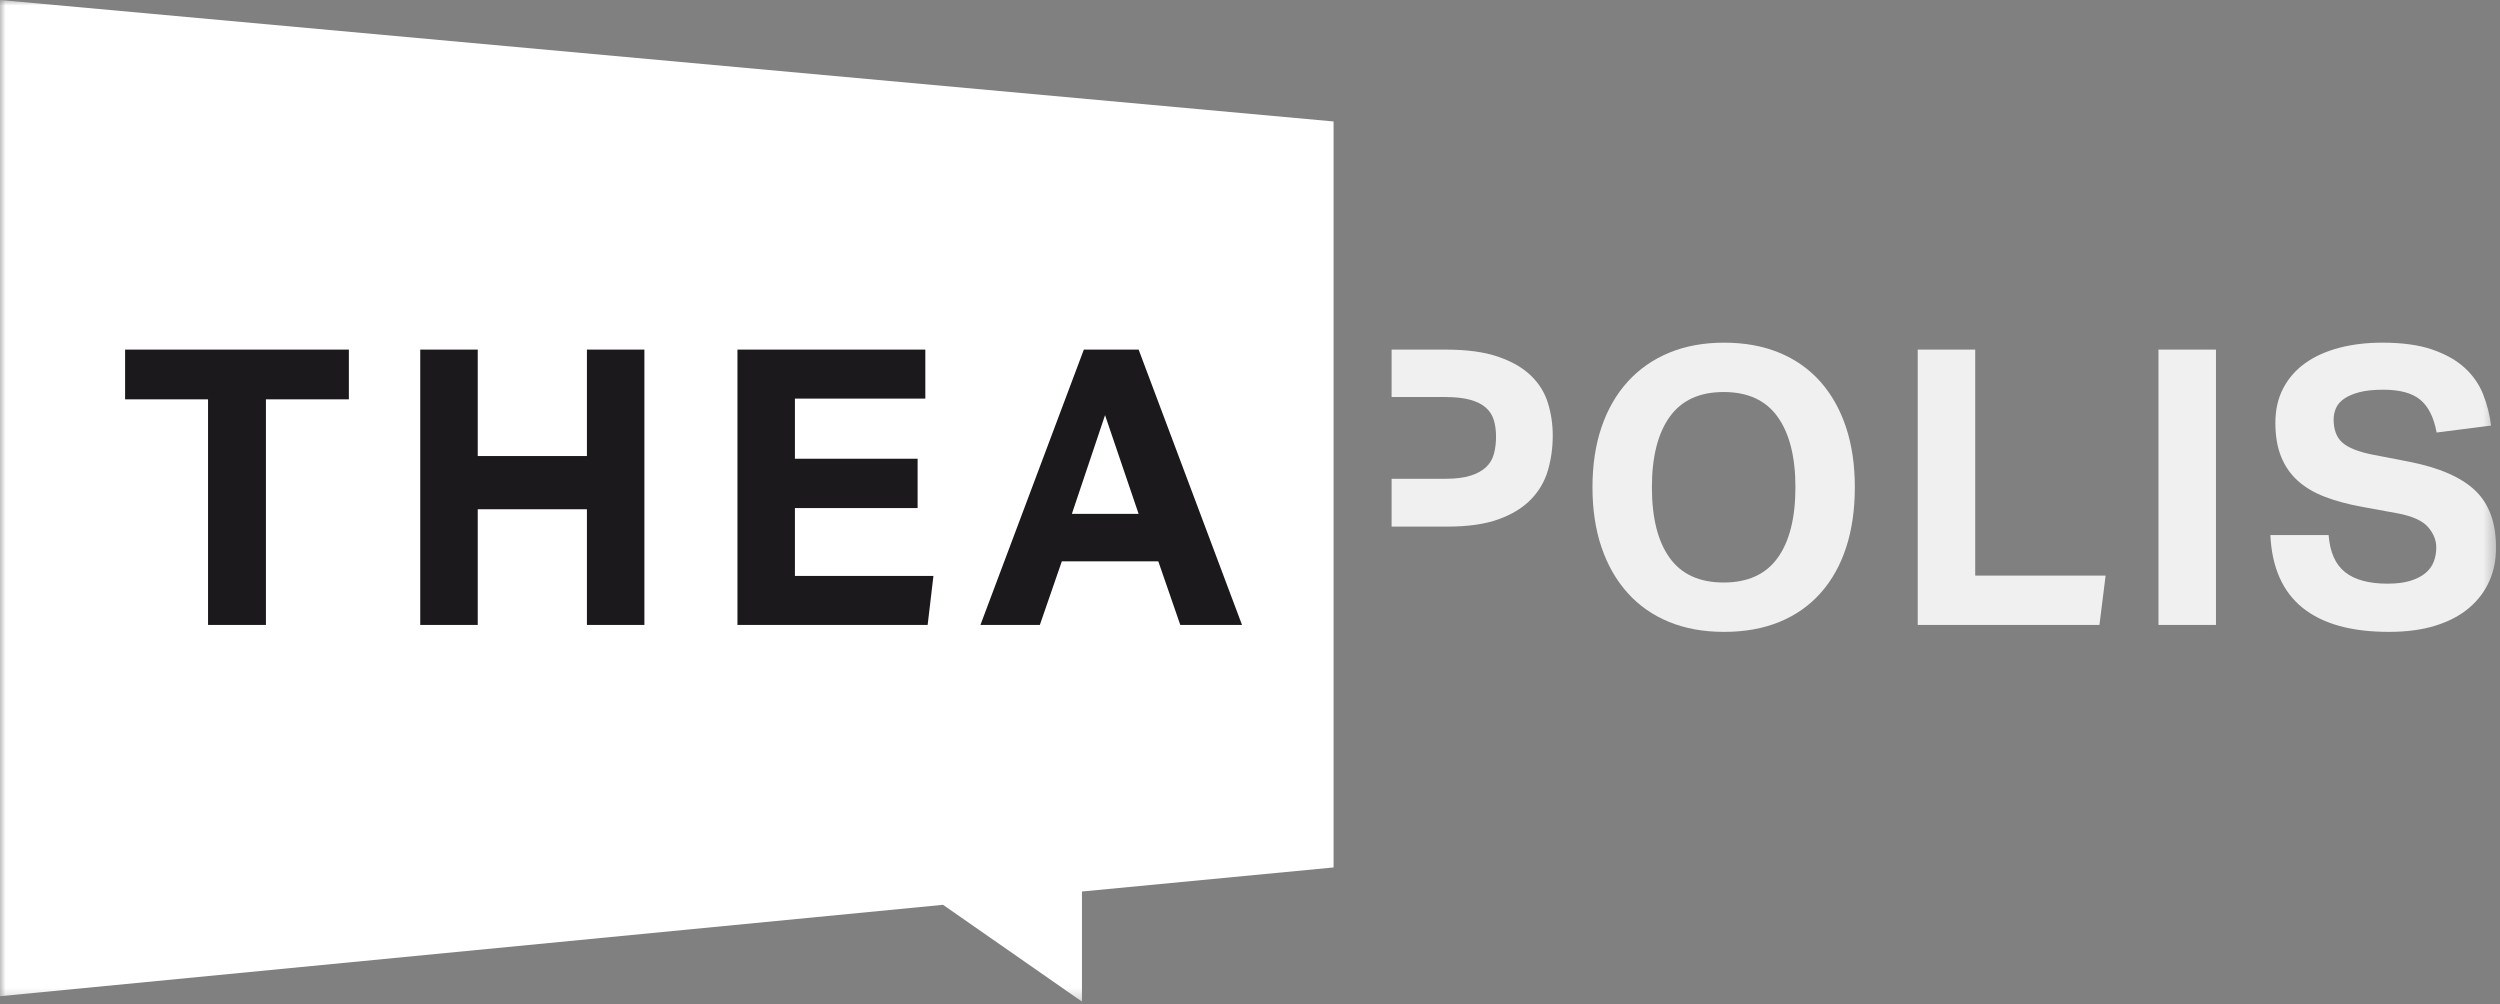
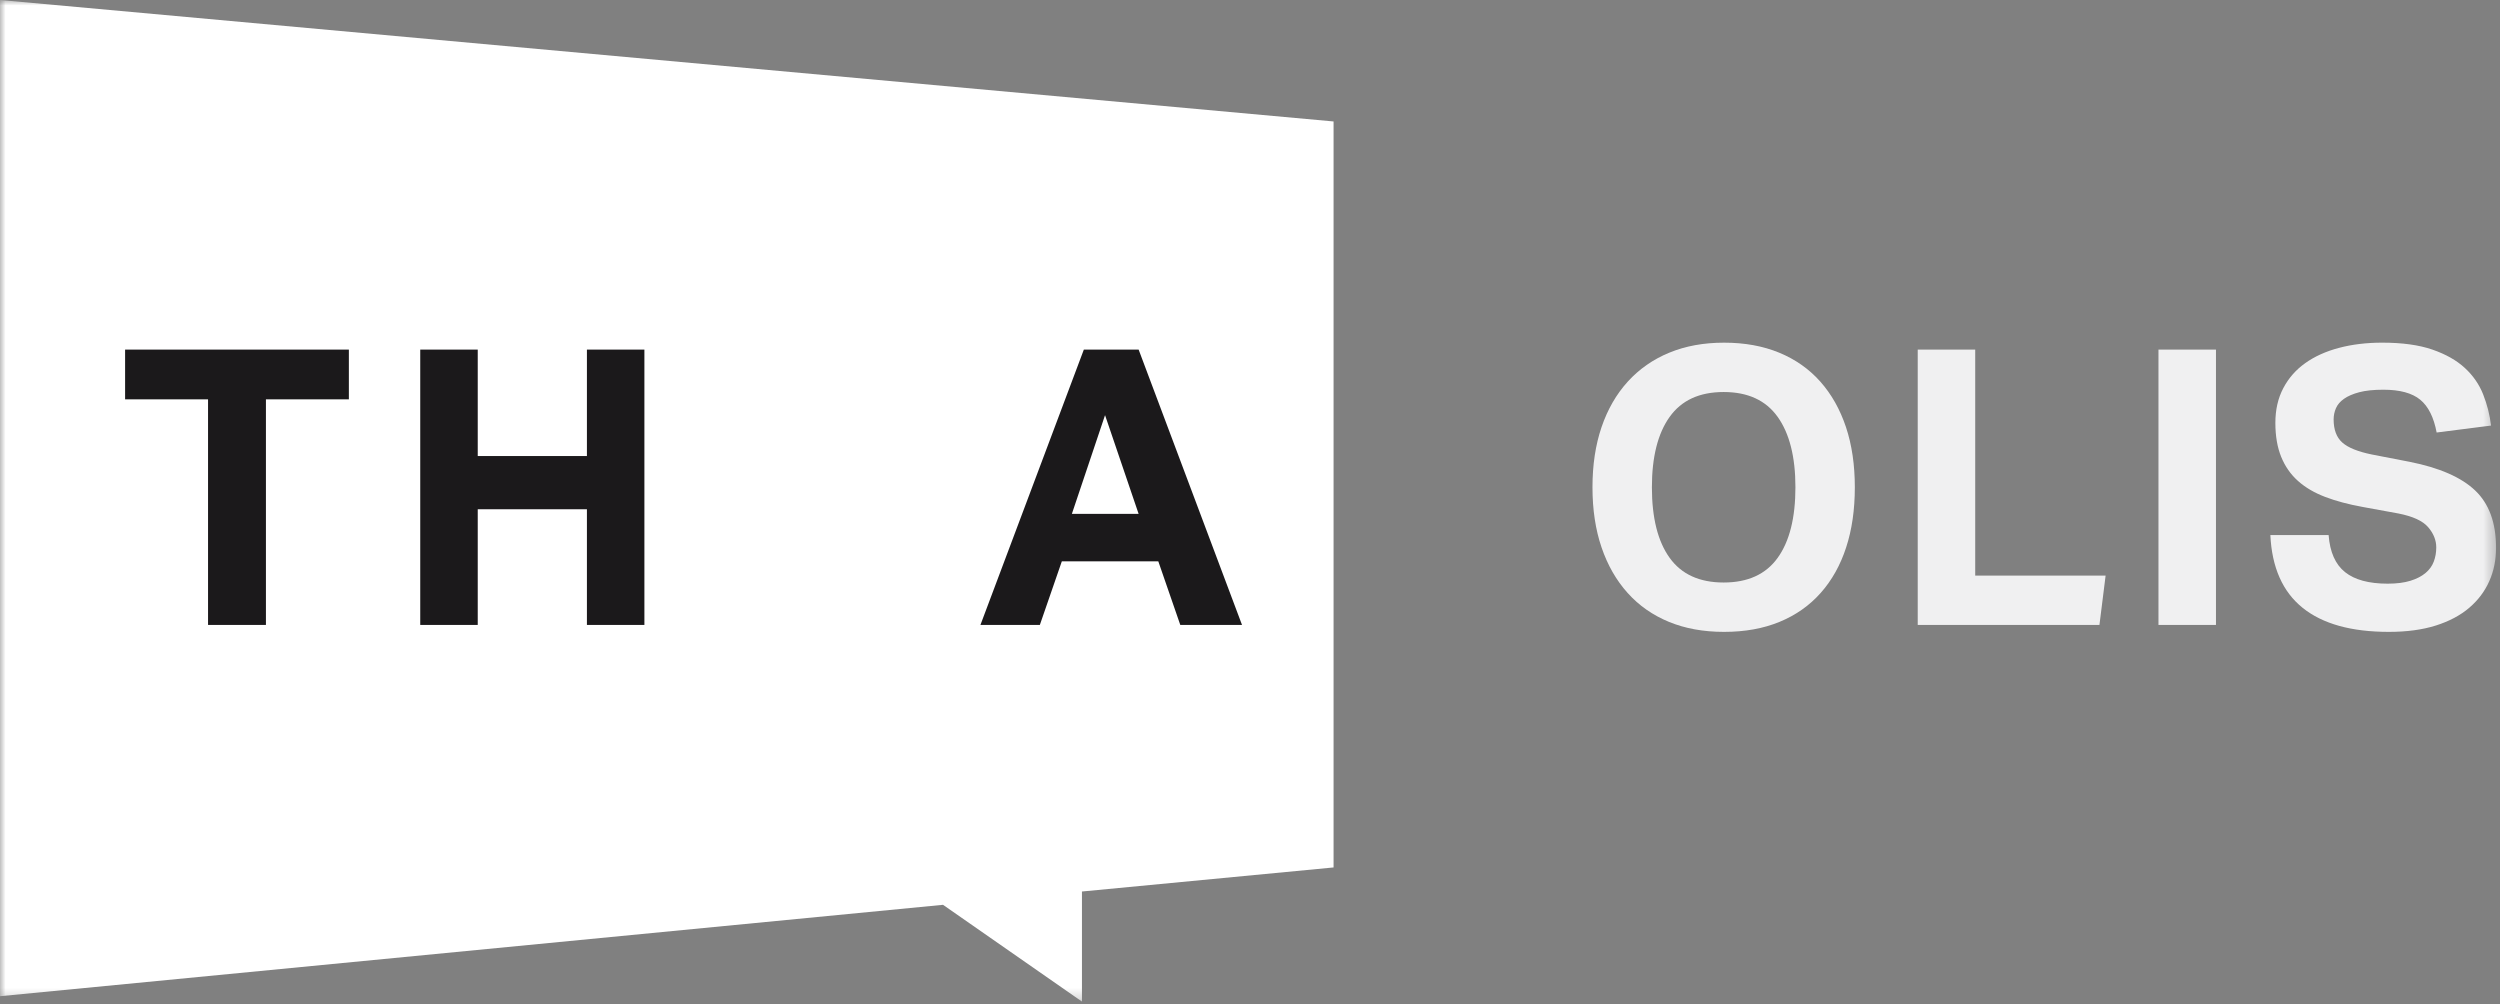
<svg xmlns="http://www.w3.org/2000/svg" xmlns:xlink="http://www.w3.org/1999/xlink" width="224px" height="90px" viewBox="0 0 224 90" version="1.1">
  <rect x="0" y="0" width="224" height="90" fill="#808080" stroke="none" />
  <title>Page 1</title>
  <desc>Created with Sketch.</desc>
  <defs>
    <polygon id="path-1" points="0 89.742 223.647 89.742 223.647 0 0 0" />
  </defs>
  <g id="Page-1" stroke="none" stroke-width="1" fill="none" fill-rule="evenodd">
    <g id="graftik-2017-theapolis" transform="translate(-166, -410)">
      <g id="Page-1" transform="translate(166, 410)">
        <path d="M154.44,52.193 C156.606,52.193 158.219,51.457 159.28,49.982 C160.339,48.508 160.87,46.401 160.87,43.66 C160.87,40.942 160.339,38.839 159.28,37.354 C158.219,35.868 156.606,35.125 154.44,35.125 C152.273,35.125 150.66,35.868 149.6,37.354 C148.54,38.839 148.01,40.942 148.01,43.66 C148.01,46.401 148.54,48.508 149.6,49.982 C150.66,51.457 152.273,52.193 154.44,52.193 L154.44,52.193 Z M154.475,56.616 C152.631,56.616 150.983,56.317 149.531,55.717 C148.079,55.119 146.846,54.256 145.833,53.126 C144.818,51.998 144.041,50.639 143.499,49.049 C142.957,47.46 142.686,45.663 142.686,43.66 C142.686,41.656 142.957,39.859 143.499,38.269 C144.041,36.68 144.824,35.321 145.849,34.192 C146.875,33.064 148.114,32.2 149.566,31.601 C151.018,31.002 152.654,30.703 154.475,30.703 C156.318,30.703 157.966,31.002 159.418,31.601 C160.87,32.2 162.097,33.064 163.099,34.192 C164.102,35.321 164.868,36.68 165.399,38.269 C165.928,39.859 166.193,41.656 166.193,43.66 C166.193,45.663 165.934,47.46 165.415,49.049 C164.898,50.639 164.136,51.998 163.134,53.126 C162.131,54.256 160.904,55.119 159.453,55.717 C158,56.317 156.341,56.616 154.475,56.616 L154.475,56.616 Z" id="Fill-1" fill="#F0F0F1" />
        <polygon id="Fill-3" fill="#F0F0F1" points="171.828 31.324 176.979 31.324 176.979 51.571 188.663 51.571 188.11 55.994 171.828 55.994" />
        <mask id="mask-2" fill="white">
          <use xlink:href="#path-1" />
        </mask>
        <g id="Clip-6" />
        <polygon id="Fill-5" fill="#F0F0F1" mask="url(#mask-2)" points="193.399 55.994 198.55 55.994 198.55 31.324 193.399 31.324" />
        <path d="M208.644,47.944 C208.759,49.464 209.249,50.569 210.113,51.261 C210.977,51.952 212.251,52.297 213.933,52.297 C214.739,52.297 215.419,52.21 215.973,52.038 C216.525,51.865 216.975,51.635 217.321,51.347 C217.666,51.059 217.914,50.72 218.063,50.328 C218.213,49.936 218.289,49.51 218.289,49.049 C218.289,48.405 218.047,47.8 217.562,47.235 C217.079,46.671 216.191,46.263 214.901,46.009 L211.686,45.421 C210.418,45.191 209.301,44.892 208.333,44.523 C207.365,44.155 206.553,43.677 205.896,43.089 C205.239,42.502 204.738,41.782 204.392,40.929 C204.047,40.078 203.873,39.064 203.873,37.889 C203.873,36.715 204.109,35.678 204.582,34.78 C205.054,33.881 205.711,33.133 206.553,32.534 C207.393,31.935 208.402,31.479 209.577,31.169 C210.752,30.858 212.043,30.702 213.449,30.702 C215.246,30.702 216.744,30.91 217.943,31.324 C219.141,31.739 220.109,32.286 220.846,32.966 C221.584,33.645 222.132,34.434 222.489,35.332 C222.846,36.231 223.082,37.164 223.197,38.131 L218.323,38.753 C218.07,37.394 217.58,36.415 216.854,35.816 C216.128,35.217 215.027,34.918 213.552,34.918 C212.677,34.918 211.957,34.993 211.392,35.142 C210.827,35.292 210.372,35.488 210.027,35.73 C209.681,35.971 209.439,36.254 209.301,36.576 C209.162,36.899 209.093,37.233 209.093,37.578 C209.093,38.5 209.352,39.191 209.871,39.651 C210.39,40.112 211.272,40.469 212.516,40.722 L215.903,41.379 C218.576,41.909 220.535,42.767 221.78,43.953 C223.025,45.14 223.647,46.85 223.647,49.083 C223.647,50.167 223.445,51.163 223.041,52.072 C222.638,52.983 222.039,53.778 221.244,54.457 C220.449,55.136 219.452,55.666 218.254,56.046 C217.055,56.426 215.65,56.616 214.037,56.616 C210.672,56.616 208.096,55.897 206.31,54.457 C204.524,53.017 203.562,50.846 203.424,47.944 L208.644,47.944 Z" id="Fill-7" fill="#F0F0F1" mask="url(#mask-2)" />
-         <path d="M138.694,36.11 C138.405,35.177 137.899,34.359 137.173,33.657 C136.447,32.954 135.467,32.39 134.235,31.963 C133.001,31.537 131.44,31.325 129.551,31.325 L124.687,31.325 L124.687,35.574 L129.482,35.574 C130.38,35.574 131.123,35.655 131.711,35.816 C132.299,35.978 132.766,36.208 133.111,36.507 C133.457,36.807 133.699,37.176 133.837,37.612 C133.975,38.05 134.045,38.557 134.045,39.133 C134.045,39.686 133.981,40.198 133.855,40.67 C133.728,41.143 133.491,41.54 133.146,41.862 C132.8,42.185 132.333,42.439 131.746,42.623 C131.158,42.807 130.415,42.899 129.516,42.899 L124.687,42.899 L124.687,47.183 L129.689,47.183 C131.532,47.183 133.059,46.965 134.269,46.527 C135.479,46.09 136.447,45.496 137.173,44.748 C137.899,43.999 138.405,43.13 138.694,42.139 C138.981,41.149 139.126,40.113 139.126,39.029 C139.126,38.016 138.981,37.043 138.694,36.11" id="Fill-8" fill="#F0F0F1" mask="url(#mask-2)" />
        <polygon id="Fill-9" fill="#FFFFFF" mask="url(#mask-2)" points="119.488 35.574 119.488 31.324 119.488 10.883 -0 0 -0 89.26 84.494 81.071 96.943 89.742 96.943 79.879 119.488 77.723 119.488 47.184 119.488 42.899" />
        <polygon id="Fill-10" fill="#1B191B" mask="url(#mask-2)" points="18.641 35.781 11.209 35.781 11.209 31.324 31.258 31.324 31.258 35.781 23.827 35.781 23.827 55.994 18.641 55.994" />
        <polygon id="Fill-11" fill="#1B191B" mask="url(#mask-2)" points="37.654 31.324 42.805 31.324 42.805 40.861 52.588 40.861 52.588 31.324 57.738 31.324 57.738 55.994 52.588 55.994 52.588 45.629 42.805 45.629 42.805 55.994 37.654 55.994" />
-         <polygon id="Fill-12" fill="#1B191B" mask="url(#mask-2)" points="66.075 31.324 82.909 31.324 82.909 35.712 71.225 35.712 71.225 41.102 82.218 41.102 82.218 45.525 71.225 45.525 71.225 51.606 83.635 51.606 83.117 55.994 66.075 55.994" />
        <path d="M102.02,46.043 L99.012,37.198 L96.04,46.043 L102.02,46.043 Z M97.112,31.324 L102.021,31.324 L111.285,55.994 L105.754,55.994 L103.783,50.293 L95.141,50.293 L93.17,55.994 L87.847,55.994 L97.112,31.324 Z" id="Fill-13" fill="#1B191B" mask="url(#mask-2)" />
      </g>
    </g>
  </g>
</svg>